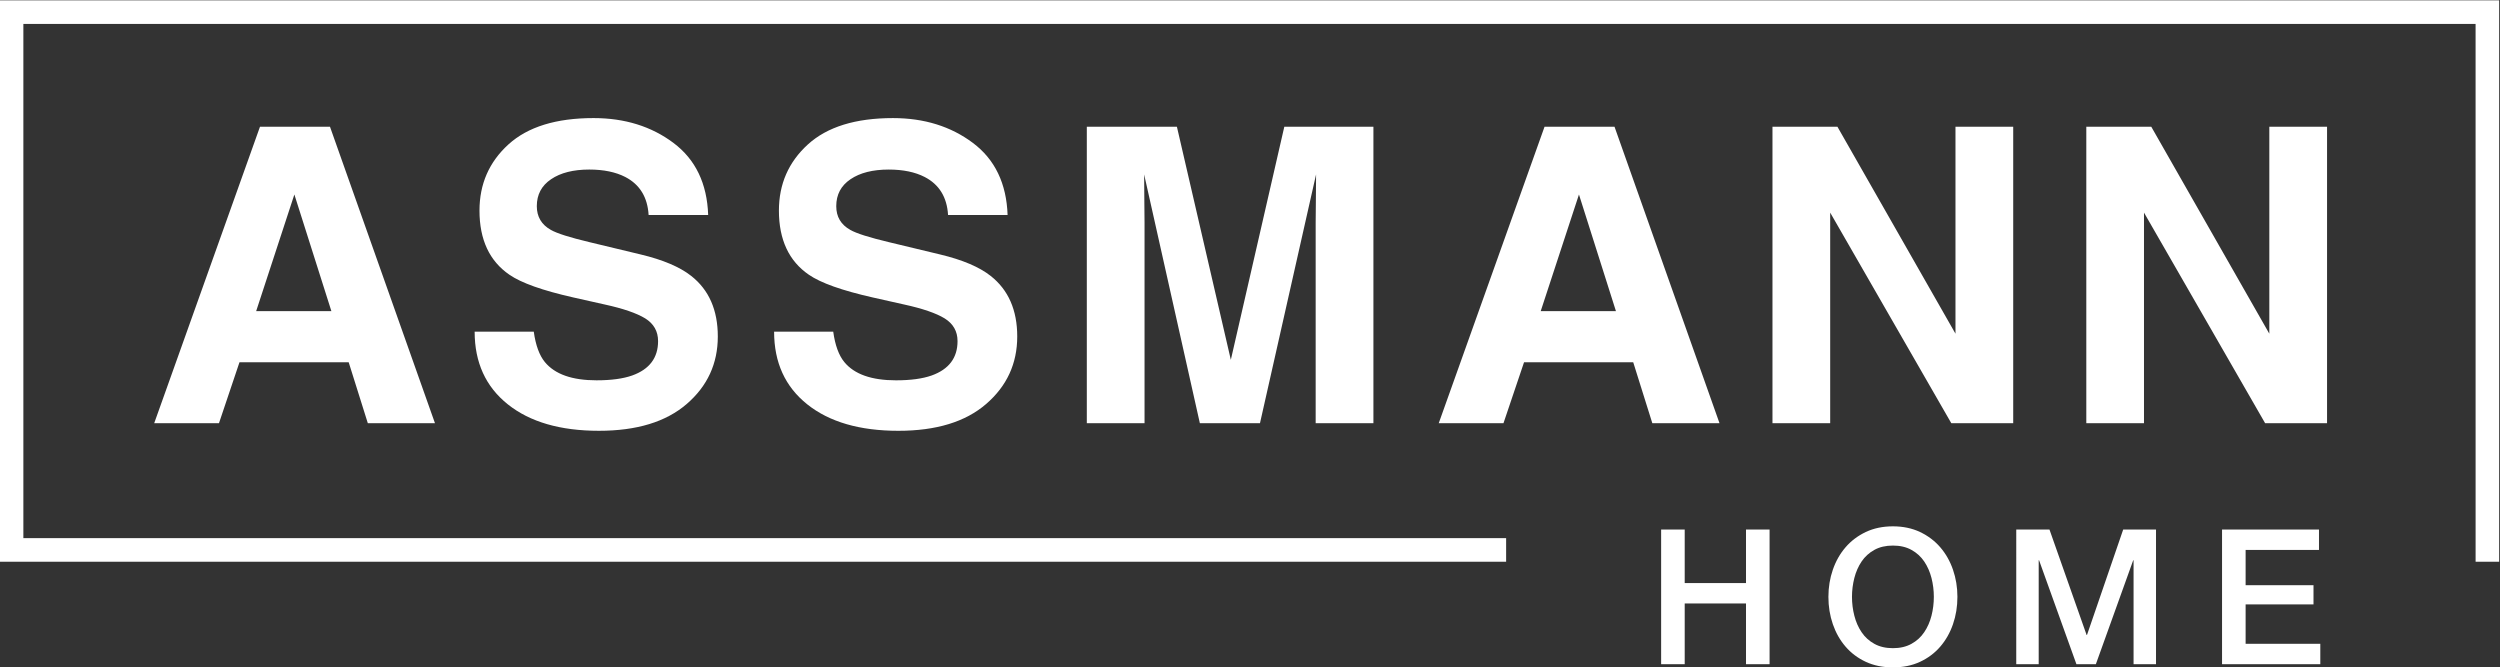
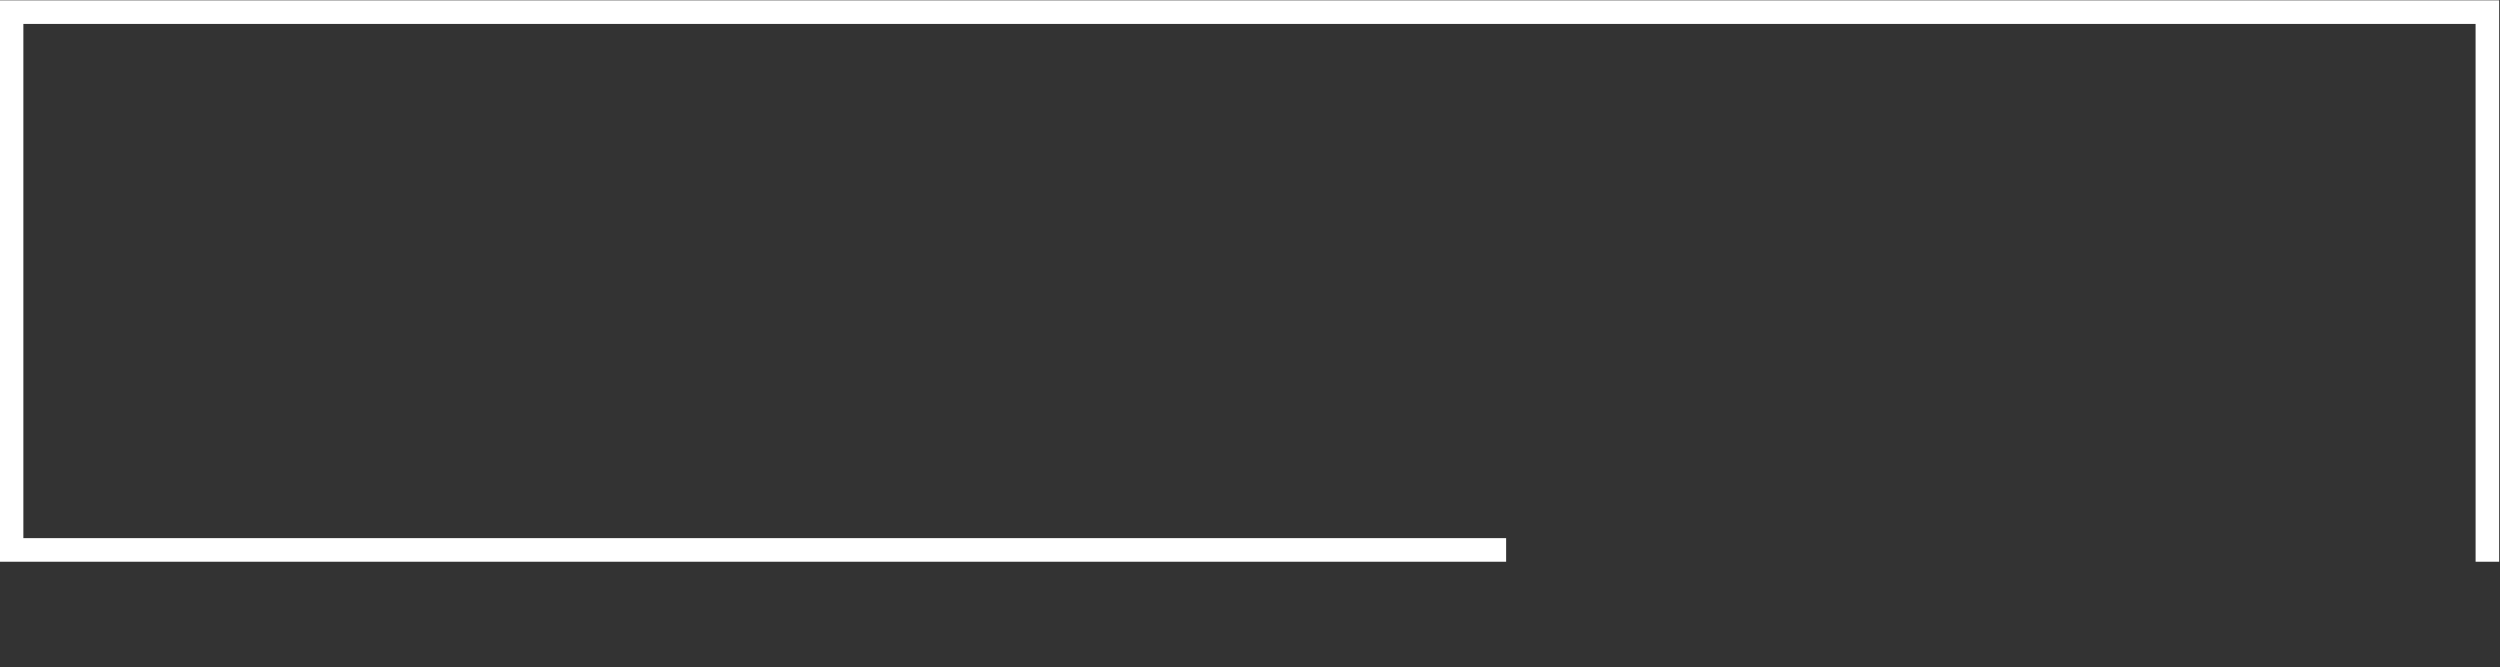
<svg xmlns="http://www.w3.org/2000/svg" xmlns:ns1="http://sodipodi.sourceforge.net/DTD/sodipodi-0.dtd" xmlns:ns2="http://www.inkscape.org/namespaces/inkscape" version="1.1" id="svg1050" width="212.031" height="56.587" viewBox="0 0 212.031 56.587" ns1:docname="Assmann_Home_Isocoatedv2.ai">
  <rect x="0" y="0" width="212.031" height="56.587" fill="#333333" stroke="none" />
  <defs id="defs1054">
    <clipPath clipPathUnits="userSpaceOnUse" id="clipPath1070">
-       <path d="M 0,142.866 H 266.173 V 0 H 0 Z" id="path1068" />
-     </clipPath>
+       </clipPath>
  </defs>
  <ns1:namedview id="namedview1052" pagecolor="#ffffff" bordercolor="#000000" borderopacity="0.25" ns2:showpageshadow="2" ns2:pageopacity="0.0" ns2:pagecheckerboard="0" ns2:deskcolor="#d1d1d1" showgrid="false" />
  <g id="g1058" ns2:groupmode="layer" ns2:label="Page 1" transform="matrix(1.333,0,0,-1.333,-71.433,119.305)">
    <g id="g1060" transform="translate(53.575,89.478)" style="fill:#ffffff;fill-opacity:1">
      <path d="m 0,0 v -35.717 h 95.841 v 1.502 H 1.5 v 32.714 h 156.023 l 0.001,-34.216 h 1.499 V 0 Z" style="fill:#ffffff;fill-opacity:1;fill-rule:nonzero;stroke:none" id="path1062" />
    </g>
    <g id="g1064" style="fill:#ffffff;fill-opacity:1" ns2:export-filename="..\..\..\OneDrive - ASSMANN BÜROMÖBEL GMBH &amp; CO. KG\Desktop\g1064.svg" ns2:export-xdpi="96" ns2:export-ydpi="96">
      <g id="g1066" clip-path="url(#clipPath1070)" style="fill:#ffffff;fill-opacity:1">
        <g id="g1072" transform="translate(186.33,62.577)" style="fill:#ffffff;fill-opacity:1">
-           <path d="M 0,0 V 18.861 H 4.133 L 11.644,5.693 v 13.168 h 3.673 V 0 H 11.376 L 3.67,13.397 V 0 Z m -19.968,0 v 18.861 h 4.133 L -8.324,5.693 v 13.168 h 3.673 V 0 h -3.94 l -7.705,13.397 V 0 Z m -9.959,7.127 h -4.787 l 2.434,7.422 z M -37.082,0 l 1.308,3.876 h 6.946 L -27.613,0 h 4.274 l -6.679,18.861 H -34.47 L -41.201,0 Z m -17.348,4.03 3.403,14.831 h 5.669 V 0 h -3.674 v 12.757 c 0,0.366 0.005,0.881 0.014,1.543 0.009,0.66 0.012,1.17 0.012,1.528 L -52.575,0 h -3.826 l -3.545,15.828 c 0,-0.358 0.004,-0.868 0.012,-1.528 0.009,-0.662 0.014,-1.177 0.014,-1.543 V 0 h -3.673 v 18.861 h 5.732 z m -29.059,1.791 h 3.762 c 0.118,-0.861 0.354,-1.504 0.704,-1.932 0.638,-0.777 1.736,-1.163 3.288,-1.163 0.929,0 1.685,0.102 2.265,0.306 1.101,0.393 1.652,1.122 1.652,2.188 0,0.623 -0.274,1.105 -0.821,1.446 -0.545,0.333 -1.404,0.627 -2.572,0.883 l -1.996,0.448 c -1.961,0.443 -3.318,0.926 -4.069,1.446 -1.271,0.869 -1.907,2.232 -1.907,4.082 0,1.69 0.616,3.092 1.844,4.21 1.228,1.117 3.033,1.676 5.411,1.676 1.988,0 3.684,-0.527 5.088,-1.58 1.402,-1.052 2.138,-2.583 2.207,-4.587 h -3.788 c -0.068,1.133 -0.563,1.94 -1.485,2.418 -0.613,0.316 -1.378,0.474 -2.29,0.474 -1.016,0 -1.825,-0.205 -2.431,-0.615 -0.606,-0.409 -0.908,-0.98 -0.908,-1.715 0,-0.674 0.297,-1.177 0.896,-1.51 0.383,-0.221 1.202,-0.481 2.456,-0.78 l 3.251,-0.781 c 1.423,-0.34 2.5,-0.797 3.225,-1.369 1.124,-0.888 1.687,-2.17 1.687,-3.851 0,-1.724 -0.659,-3.155 -1.977,-4.294 -1.316,-1.139 -3.18,-1.707 -5.585,-1.707 -2.456,0 -4.389,0.56 -5.796,1.682 -1.408,1.122 -2.111,2.664 -2.111,4.625 m -19.053,0 h 3.762 c 0.119,-0.861 0.355,-1.504 0.704,-1.932 0.64,-0.777 1.736,-1.163 3.288,-1.163 0.93,0 1.686,0.102 2.266,0.306 1.1,0.393 1.651,1.122 1.651,2.188 0,0.623 -0.273,1.105 -0.819,1.446 -0.546,0.333 -1.403,0.627 -2.571,0.883 l -1.997,0.448 c -1.963,0.443 -3.319,0.926 -4.07,1.446 -1.27,0.869 -1.906,2.232 -1.906,4.082 0,1.69 0.614,3.092 1.842,4.21 1.229,1.117 3.033,1.676 5.414,1.676 1.986,0 3.681,-0.527 5.086,-1.58 1.403,-1.052 2.139,-2.583 2.208,-4.587 h -3.789 c -0.068,1.133 -0.562,1.94 -1.483,2.418 -0.615,0.316 -1.379,0.474 -2.292,0.474 -1.015,0 -1.825,-0.205 -2.43,-0.615 -0.607,-0.409 -0.909,-0.98 -0.909,-1.715 0,-0.674 0.299,-1.177 0.895,-1.51 0.384,-0.221 1.203,-0.481 2.457,-0.78 l 3.25,-0.781 c 1.425,-0.34 2.499,-0.797 3.224,-1.369 1.128,-0.888 1.69,-2.17 1.69,-3.851 0,-1.724 -0.658,-3.155 -1.976,-4.294 -1.319,-1.139 -3.18,-1.707 -5.587,-1.707 -2.457,0 -4.389,0.56 -5.796,1.682 -1.407,1.122 -2.112,2.664 -2.112,4.625 m -9.115,1.306 h -4.786 l 2.431,7.422 z M -118.809,0 l 1.304,3.876 h 6.948 L -109.34,0 h 4.272 l -6.679,18.861 H -116.2 L -122.93,0 Z" style="fill:#ffffff;fill-opacity:1;fill-rule:nonzero;stroke:none" id="path1074" />
-         </g>
+           </g>
        <g id="g1076" transform="translate(194.966,55.809)" style="fill:#ffffff;fill-opacity:1">
-           <path d="M 0,0 H 6.168 V -1.296 H 1.5 V -3.54 H 5.819 V -4.764 H 1.5 V -7.271 H 6.252 V -8.567 H 0 Z m -13.093,0 h 2.113 l 2.363,-6.708 h 0.024 L -6.289,0 h 2.088 v -8.567 h -1.428 v 6.611 h -0.023 l -2.376,-6.611 h -1.237 l -2.376,6.611 h -0.024 v -6.611 h -1.428 z m -7.847,-1.02 c -0.456,0 -0.851,-0.091 -1.183,-0.276 -0.332,-0.183 -0.602,-0.43 -0.81,-0.737 -0.208,-0.309 -0.362,-0.658 -0.462,-1.051 -0.1,-0.392 -0.15,-0.792 -0.15,-1.199 0,-0.408 0.05,-0.809 0.15,-1.2 0.1,-0.393 0.254,-0.743 0.462,-1.05 0.208,-0.309 0.478,-0.555 0.81,-0.738 0.332,-0.185 0.727,-0.277 1.183,-0.277 0.456,0 0.849,0.092 1.181,0.277 0.332,0.183 0.602,0.429 0.81,0.738 0.208,0.307 0.362,0.657 0.463,1.05 0.099,0.391 0.149,0.792 0.149,1.2 0,0.407 -0.05,0.807 -0.149,1.199 -0.101,0.393 -0.255,0.742 -0.463,1.051 -0.208,0.307 -0.478,0.554 -0.81,0.737 -0.332,0.185 -0.725,0.276 -1.181,0.276 m 0,1.224 c 0.639,0 1.213,-0.12 1.721,-0.359 0.508,-0.241 0.938,-0.565 1.29,-0.973 0.352,-0.407 0.622,-0.884 0.81,-1.428 0.188,-0.544 0.282,-1.12 0.282,-1.727 0,-0.616 -0.094,-1.196 -0.282,-1.74 -0.188,-0.544 -0.458,-1.021 -0.81,-1.428 -0.352,-0.408 -0.782,-0.731 -1.29,-0.967 -0.508,-0.235 -1.082,-0.353 -1.721,-0.353 -0.641,0 -1.215,0.118 -1.723,0.353 -0.508,0.236 -0.938,0.559 -1.29,0.967 -0.352,0.407 -0.622,0.884 -0.81,1.428 -0.188,0.544 -0.282,1.124 -0.282,1.74 0,0.607 0.094,1.183 0.282,1.727 0.188,0.544 0.458,1.021 0.81,1.428 0.352,0.408 0.782,0.732 1.29,0.973 0.508,0.239 1.082,0.359 1.723,0.359 M -35.688,0 h 1.5 v -3.407 h 3.9 V 0 h 1.5 v -8.567 h -1.5 v 3.863 h -3.9 v -3.863 h -1.5 z" style="fill:#ffffff;fill-opacity:1;fill-rule:nonzero;stroke:none" id="path1078" />
-         </g>
+           </g>
      </g>
    </g>
  </g>
</svg>